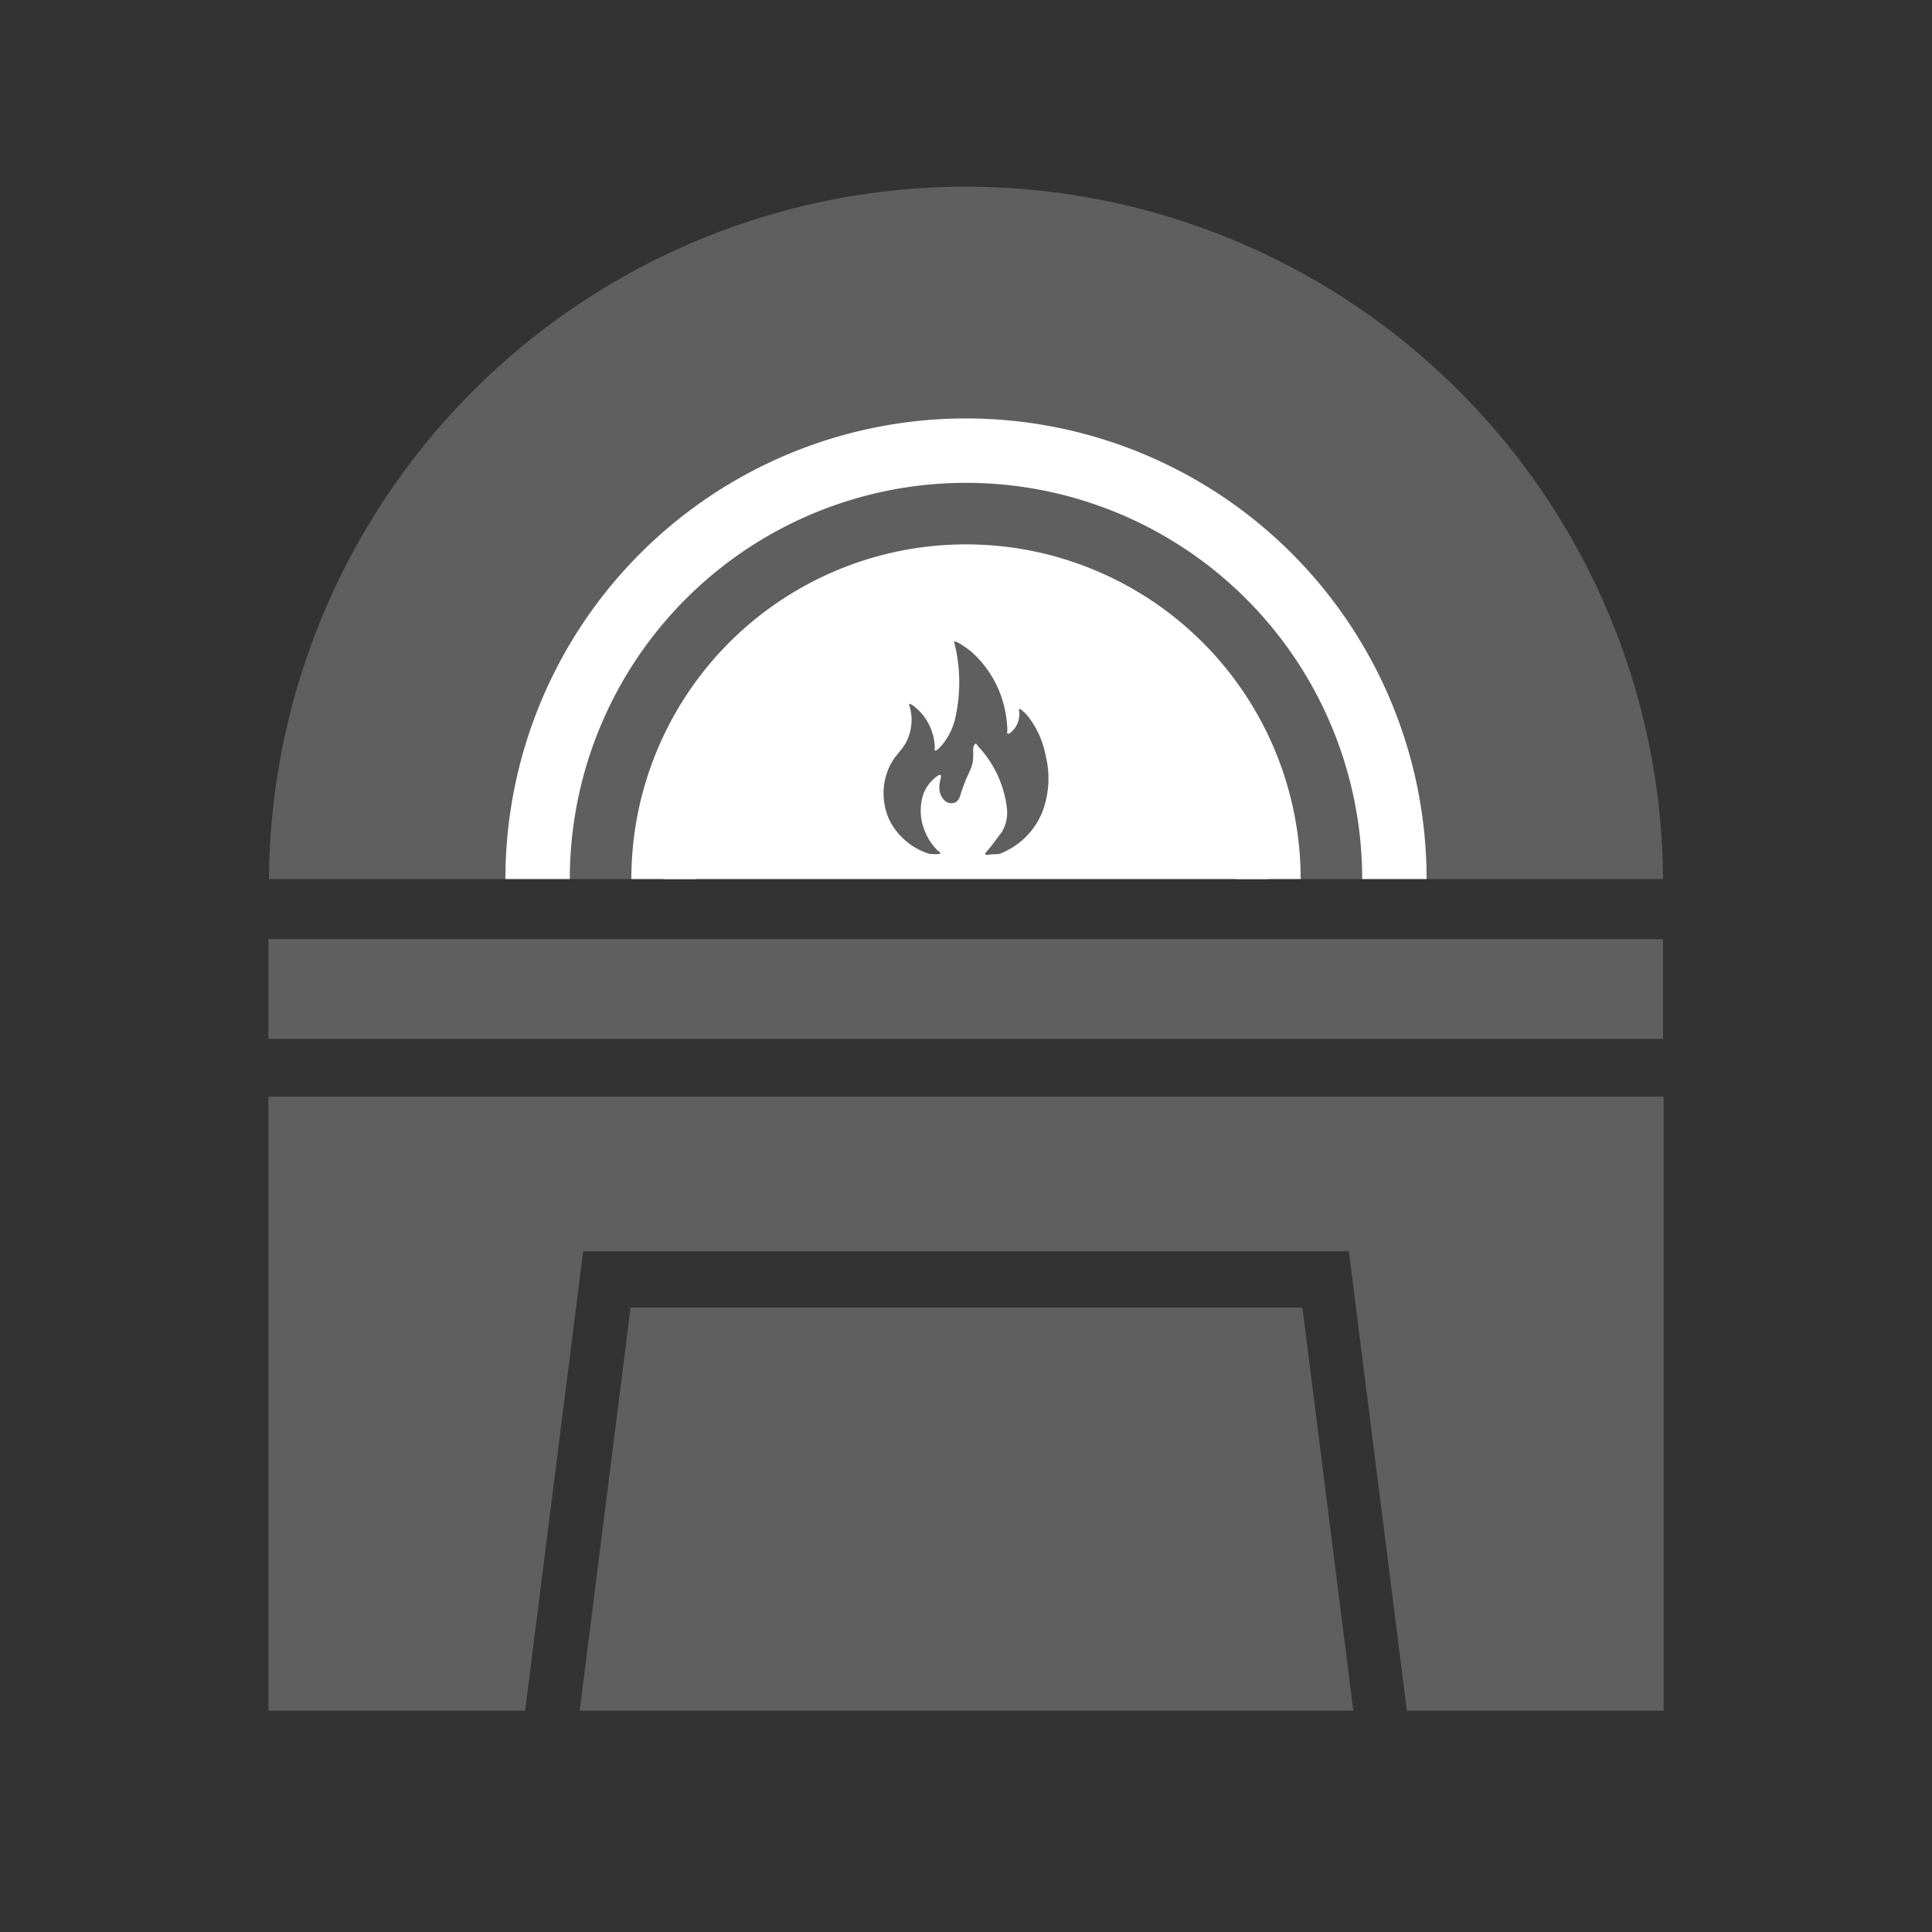
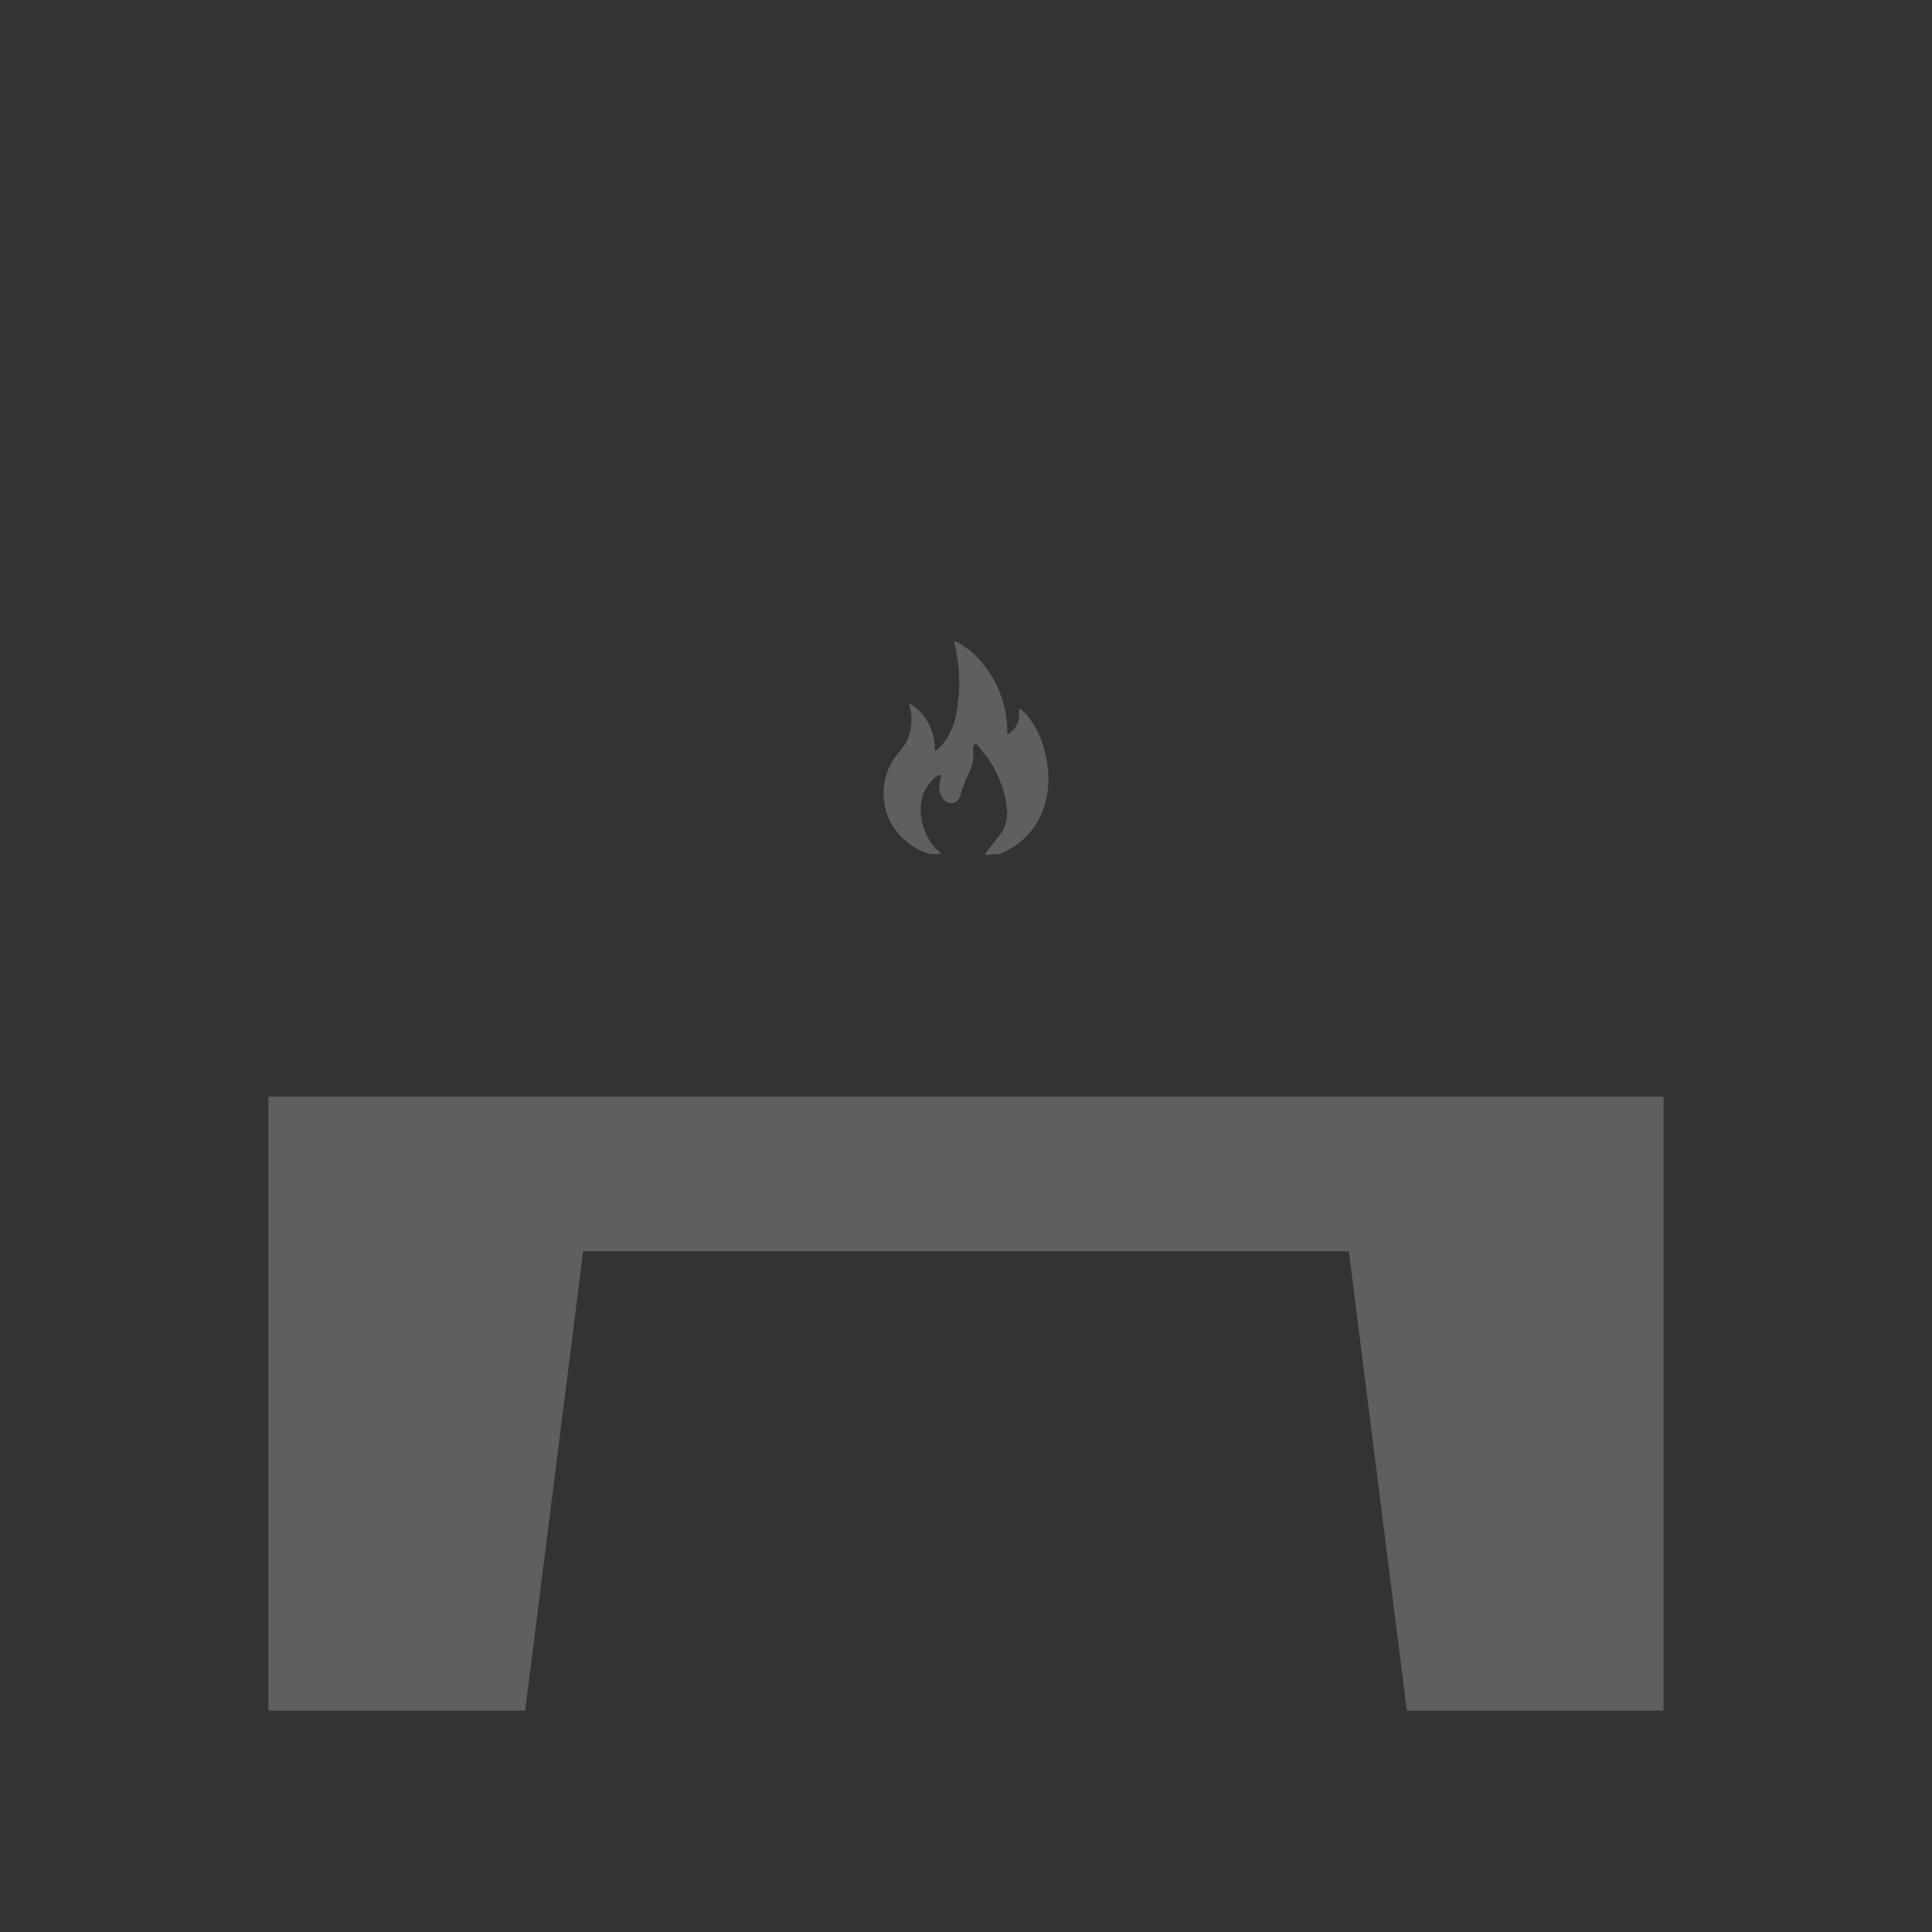
<svg xmlns="http://www.w3.org/2000/svg" id="Capa_1" data-name="Capa 1" viewBox="0 0 60 60">
  <rect x="0" y="0" width="60" height="60" fill="#333333" stroke="none" />
  <defs>
    <style>.cls-1{fill:#605f5f;}.cls-2{fill:none;}.cls-2,.cls-3{stroke:#fff;stroke-miterlimit:10;stroke-width:2px;}.cls-3{fill:#fff;}</style>
  </defs>
-   <rect class="cls-1" x="8.335" y="29.166" width="43.313" height="3.097" />
-   <path class="cls-1" d="M51.648,27.299a21.648,21.648,0,0,0-43.295,0Z" />
-   <path class="cls-2" d="M43.304,27.299a13.304,13.304,0,0,0-26.608,0" />
-   <path class="cls-3" d="M39.393,27.299a9.393,9.393,0,0,0-18.786,0" />
-   <path class="cls-1" d="M28.847,26.513a2.075,2.075,0,0,1-1.218-1.031,1.978,1.978,0,0,1,.031-1.75c.178-.316.278-.346.469-.656a1.521,1.521,0,0,0,.125-1.125c-.007-.017-.033-.074-.016-.088.032-.027.195.102.297.203a1.68,1.68,0,0,1,.495,1.146c-.003.019-.014.08.01.094.044.026.174-.122.213-.167a2.061,2.061,0,0,0,.396-.76,5.067,5.067,0,0,0,0-2.374c-.006-.013-.026-.056-.01-.073.048-.05.385.194.521.302a3.322,3.322,0,0,1,1.078,1.968,3.276,3.276,0,0,1,.047.476c-.005.028-.018.093.008.109.038.023.137-.075.148-.086a.736.736,0,0,0,.211-.601c-.006-.03-.016-.067,0-.078.04-.027.197.14.25.195a2.829,2.829,0,0,1,.57,1.244,2.92,2.92,0,0,1-.104,1.76,2.315,2.315,0,0,1-1.343,1.302c-.057.011-.137-.004-.323.021-.034.004-.086.012-.099-.01-.016-.028.036-.086.052-.104.159-.179.293-.38.443-.568a1.162,1.162,0,0,0,.172-.76,3.369,3.369,0,0,0-.911-1.942c-.005-.012-.028-.064-.057-.064-.013,0-.025.01-.039.031a.284.284,0,0,0-.043.152,1.891,1.891,0,0,1-.008.371c-.046.278-.165.353-.383,1.027a.372.372,0,0,1-.156.242.327.327,0,0,1-.312-.035.548.548,0,0,1-.188-.441c-.002-.203.086-.339.039-.371-.028-.019-.083.012-.141.055a1.265,1.265,0,0,0-.391.52,1.647,1.647,0,0,0,.012,1.086,1.746,1.746,0,0,0,.435.687c.014.009.084.053.075.081-.006.019-.046.022-.083.024A1.43,1.43,0,0,1,28.847,26.513Z" />
+   <path class="cls-1" d="M28.847,26.513a2.075,2.075,0,0,1-1.218-1.031,1.978,1.978,0,0,1,.031-1.75c.178-.316.278-.346.469-.656a1.521,1.521,0,0,0,.125-1.125c-.007-.017-.033-.074-.016-.088.032-.027.195.102.297.203a1.68,1.68,0,0,1,.495,1.146c-.003.019-.014.08.01.094.044.026.174-.122.213-.167a2.061,2.061,0,0,0,.396-.76,5.067,5.067,0,0,0,0-2.374c-.006-.013-.026-.056-.01-.073.048-.05.385.194.521.302a3.322,3.322,0,0,1,1.078,1.968,3.276,3.276,0,0,1,.047.476c-.005.028-.018.093.008.109.038.023.137-.075.148-.086a.736.736,0,0,0,.211-.601c-.006-.03-.016-.067,0-.078.04-.027.197.14.25.195a2.829,2.829,0,0,1,.57,1.244,2.92,2.92,0,0,1-.104,1.76,2.315,2.315,0,0,1-1.343,1.302c-.057.011-.137-.004-.323.021-.034.004-.086.012-.099-.01-.016-.028.036-.086.052-.104.159-.179.293-.38.443-.568a1.162,1.162,0,0,0,.172-.76,3.369,3.369,0,0,0-.911-1.942c-.005-.012-.028-.064-.057-.064-.013,0-.025.01-.039.031a.284.284,0,0,0-.043.152,1.891,1.891,0,0,1-.008.371c-.046.278-.165.353-.383,1.027a.372.372,0,0,1-.156.242.327.327,0,0,1-.312-.035.548.548,0,0,1-.188-.441c-.002-.203.086-.339.039-.371-.028-.019-.083.012-.141.055a1.265,1.265,0,0,0-.391.52,1.647,1.647,0,0,0,.012,1.086,1.746,1.746,0,0,0,.435.687c.014.009.084.053.075.081-.006.019-.046.022-.083.024A1.43,1.43,0,0,1,28.847,26.513" />
  <polyline class="cls-1" points="43.691 53.124 41.89 38.86 30 38.86 18.11 38.86 16.309 53.124 16.274 53.124 8.335 53.124 8.335 34.058 30 34.058 51.665 34.058 51.665 53.124 43.726 53.124" />
-   <polygon class="cls-1" points="42.028 53.124 17.972 53.124 18.003 53.124 19.583 40.608 30.015 40.608 40.448 40.608 42.028 53.124" />
</svg>